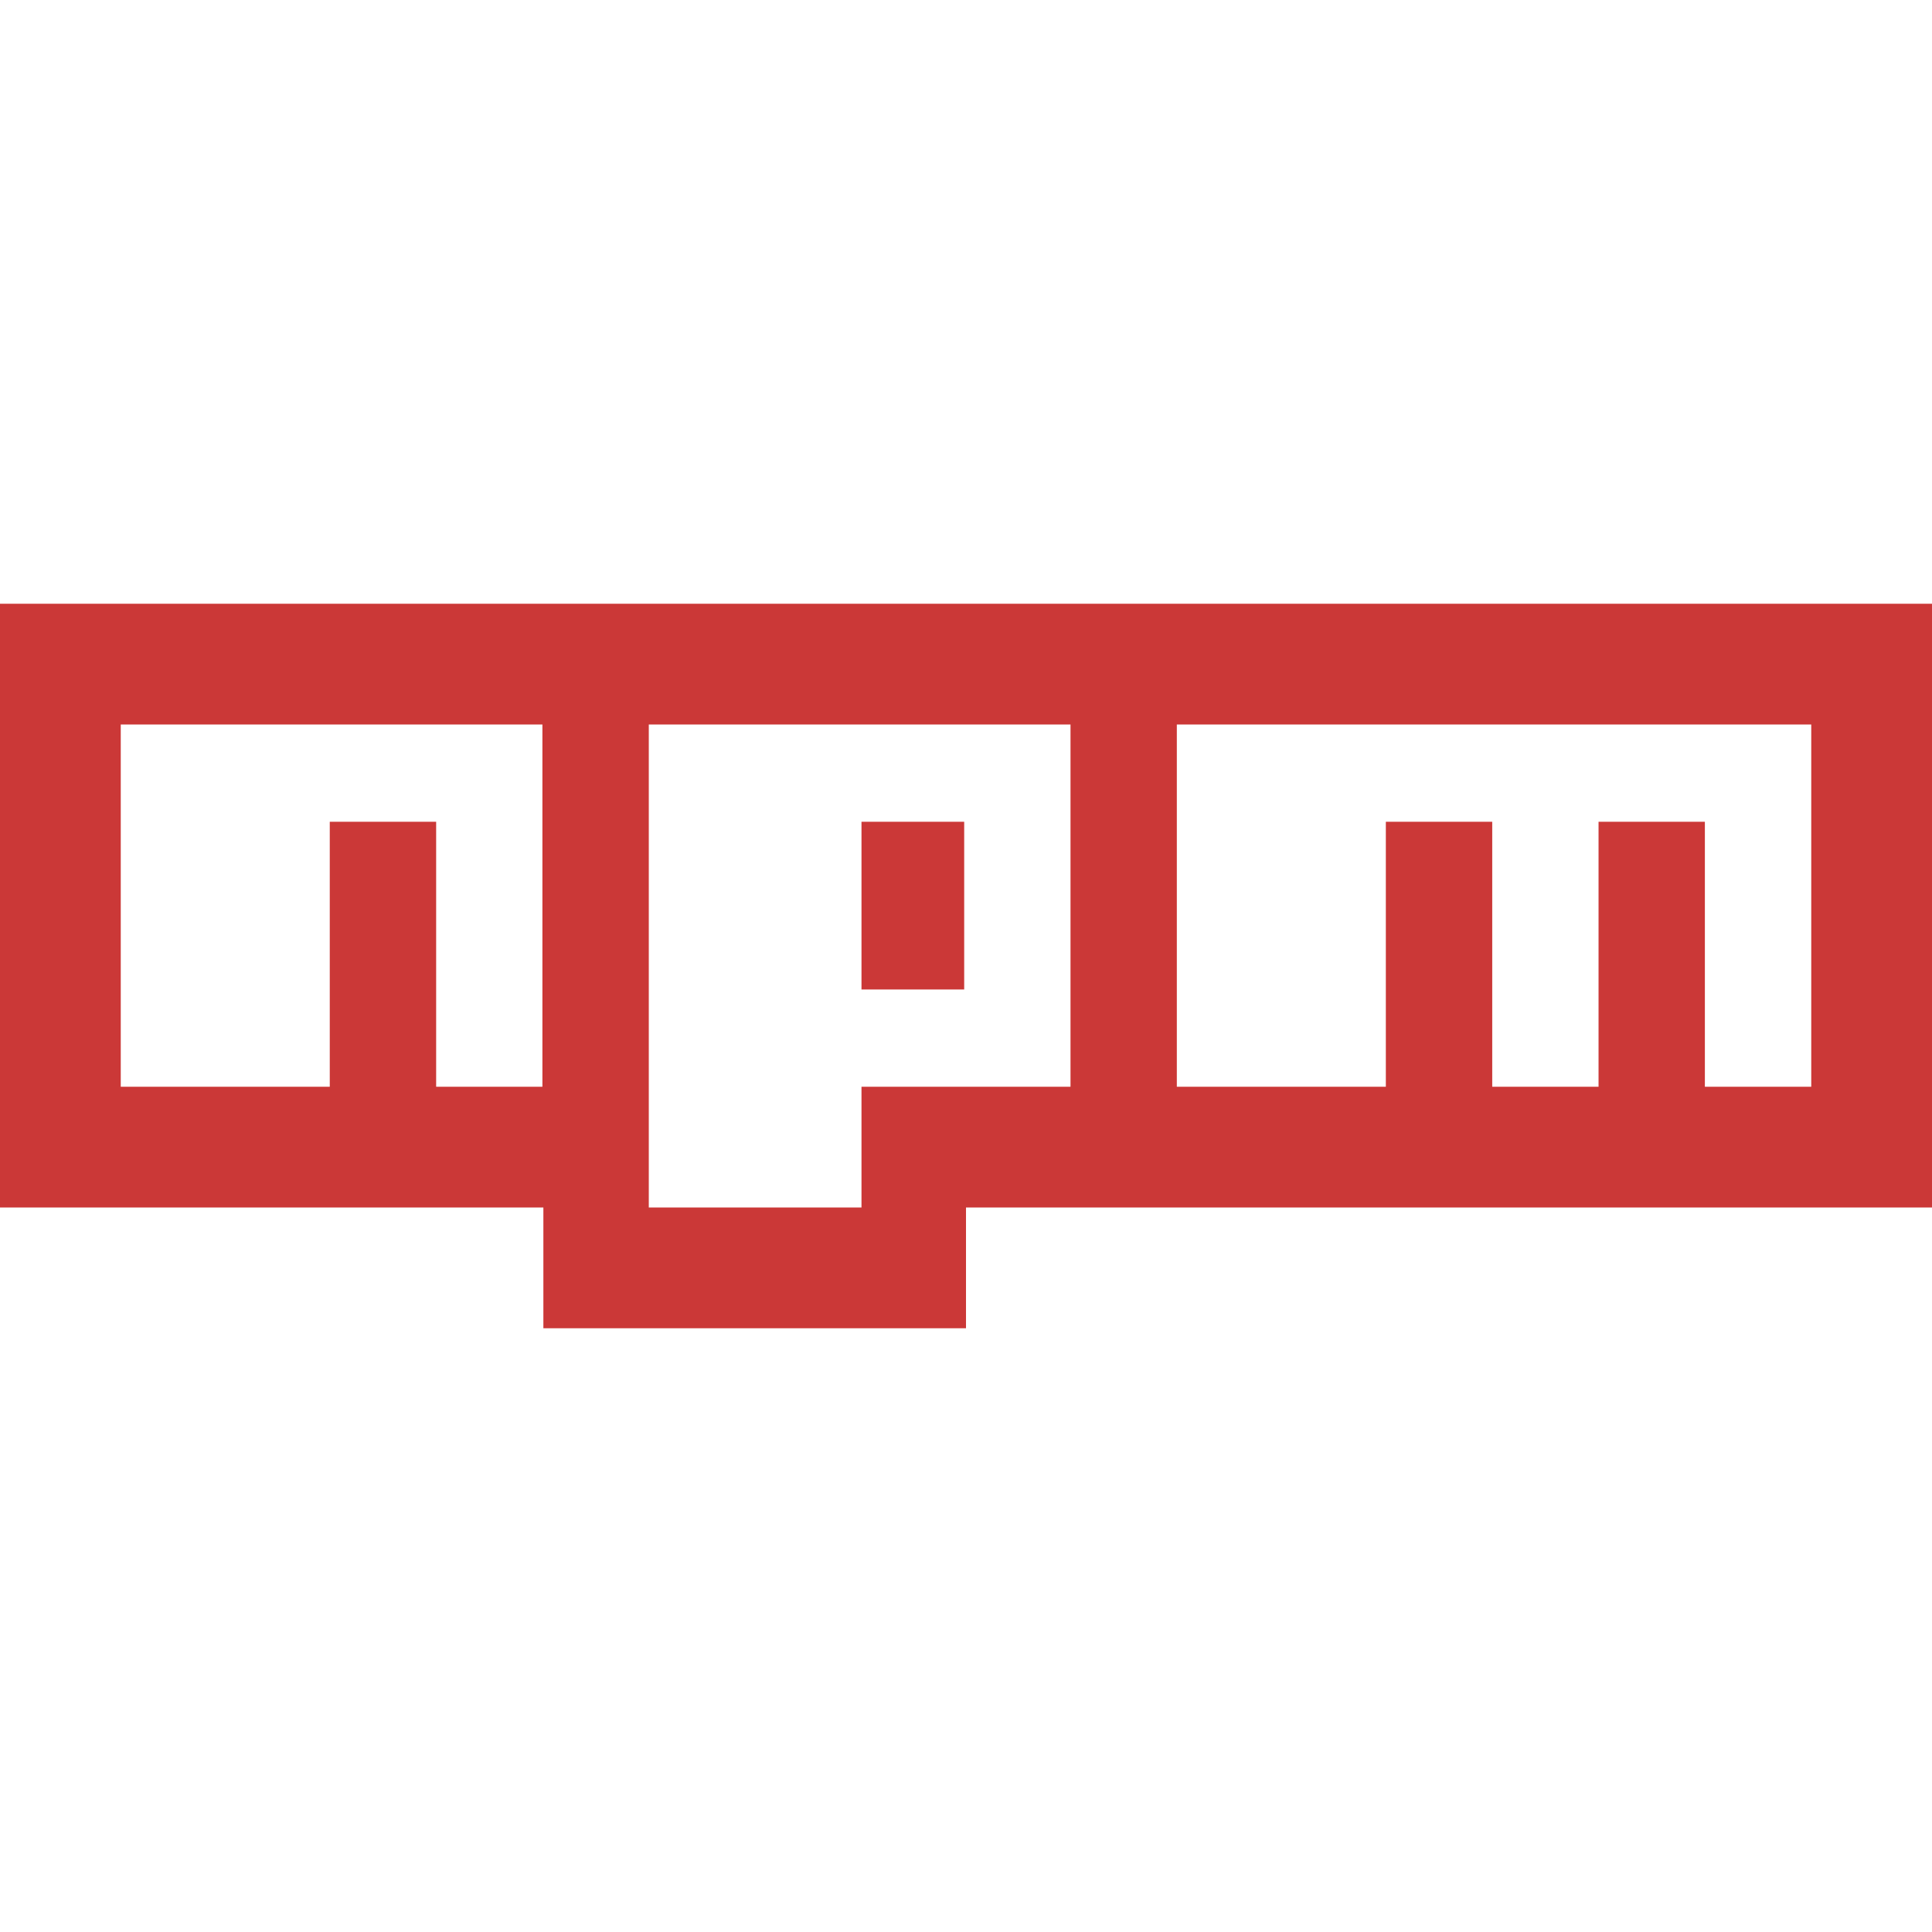
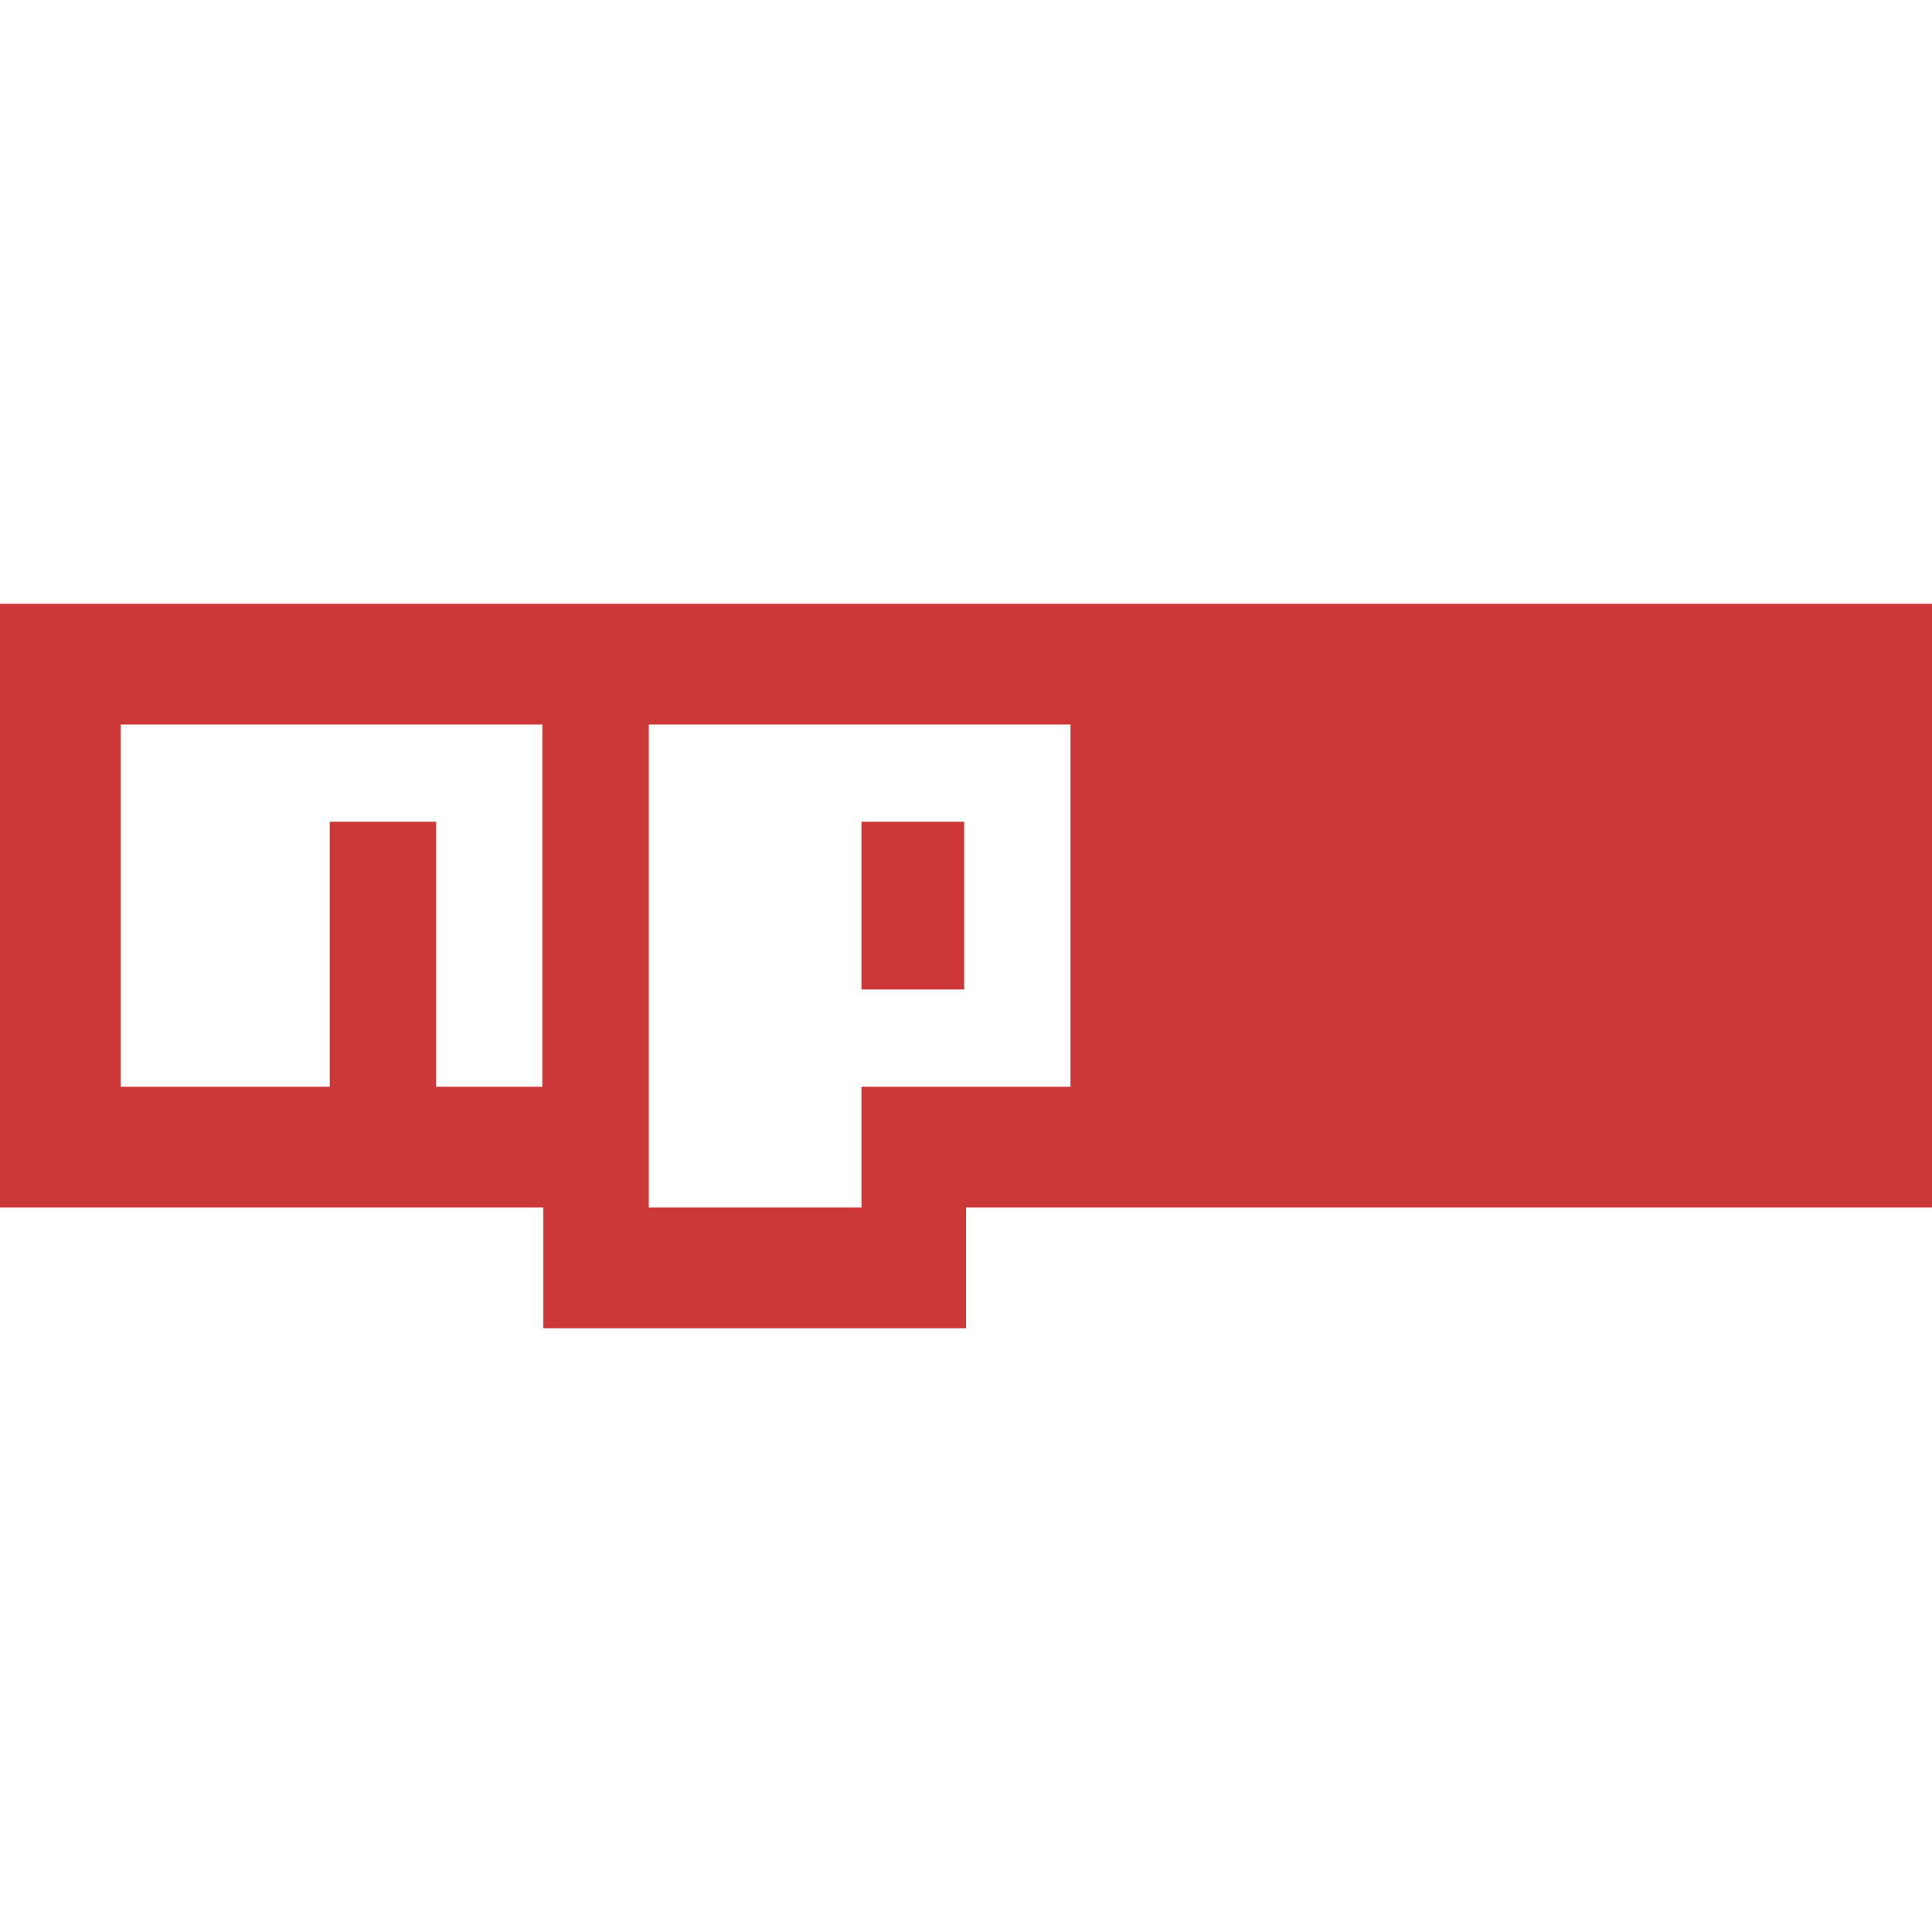
<svg xmlns="http://www.w3.org/2000/svg" width="32" height="32" viewBox="0 0 32 32" fill="none">
-   <path d="M32 10V20H16V22H9V20H0V10H32ZM10.746 20H14.269V18H17.731V12H10.746V20ZM2 18H5.462V13.611H7.224V18H8.984V12H2V18ZM19.492 18H22.954V13.611H24.716V18H26.477V13.611H28.238V18H30V12H19.492V18ZM15.97 16.389H14.269V13.611H15.97V16.389Z" fill="#CB3837" />
+   <path d="M32 10V20H16V22H9V20H0V10H32ZM10.746 20H14.269V18H17.731V12H10.746V20ZM2 18H5.462V13.611H7.224V18H8.984V12H2V18ZM19.492 18H22.954V13.611H24.716V18H26.477V13.611H28.238V18H30V12V18ZM15.97 16.389H14.269V13.611H15.97V16.389Z" fill="#CB3837" />
</svg>